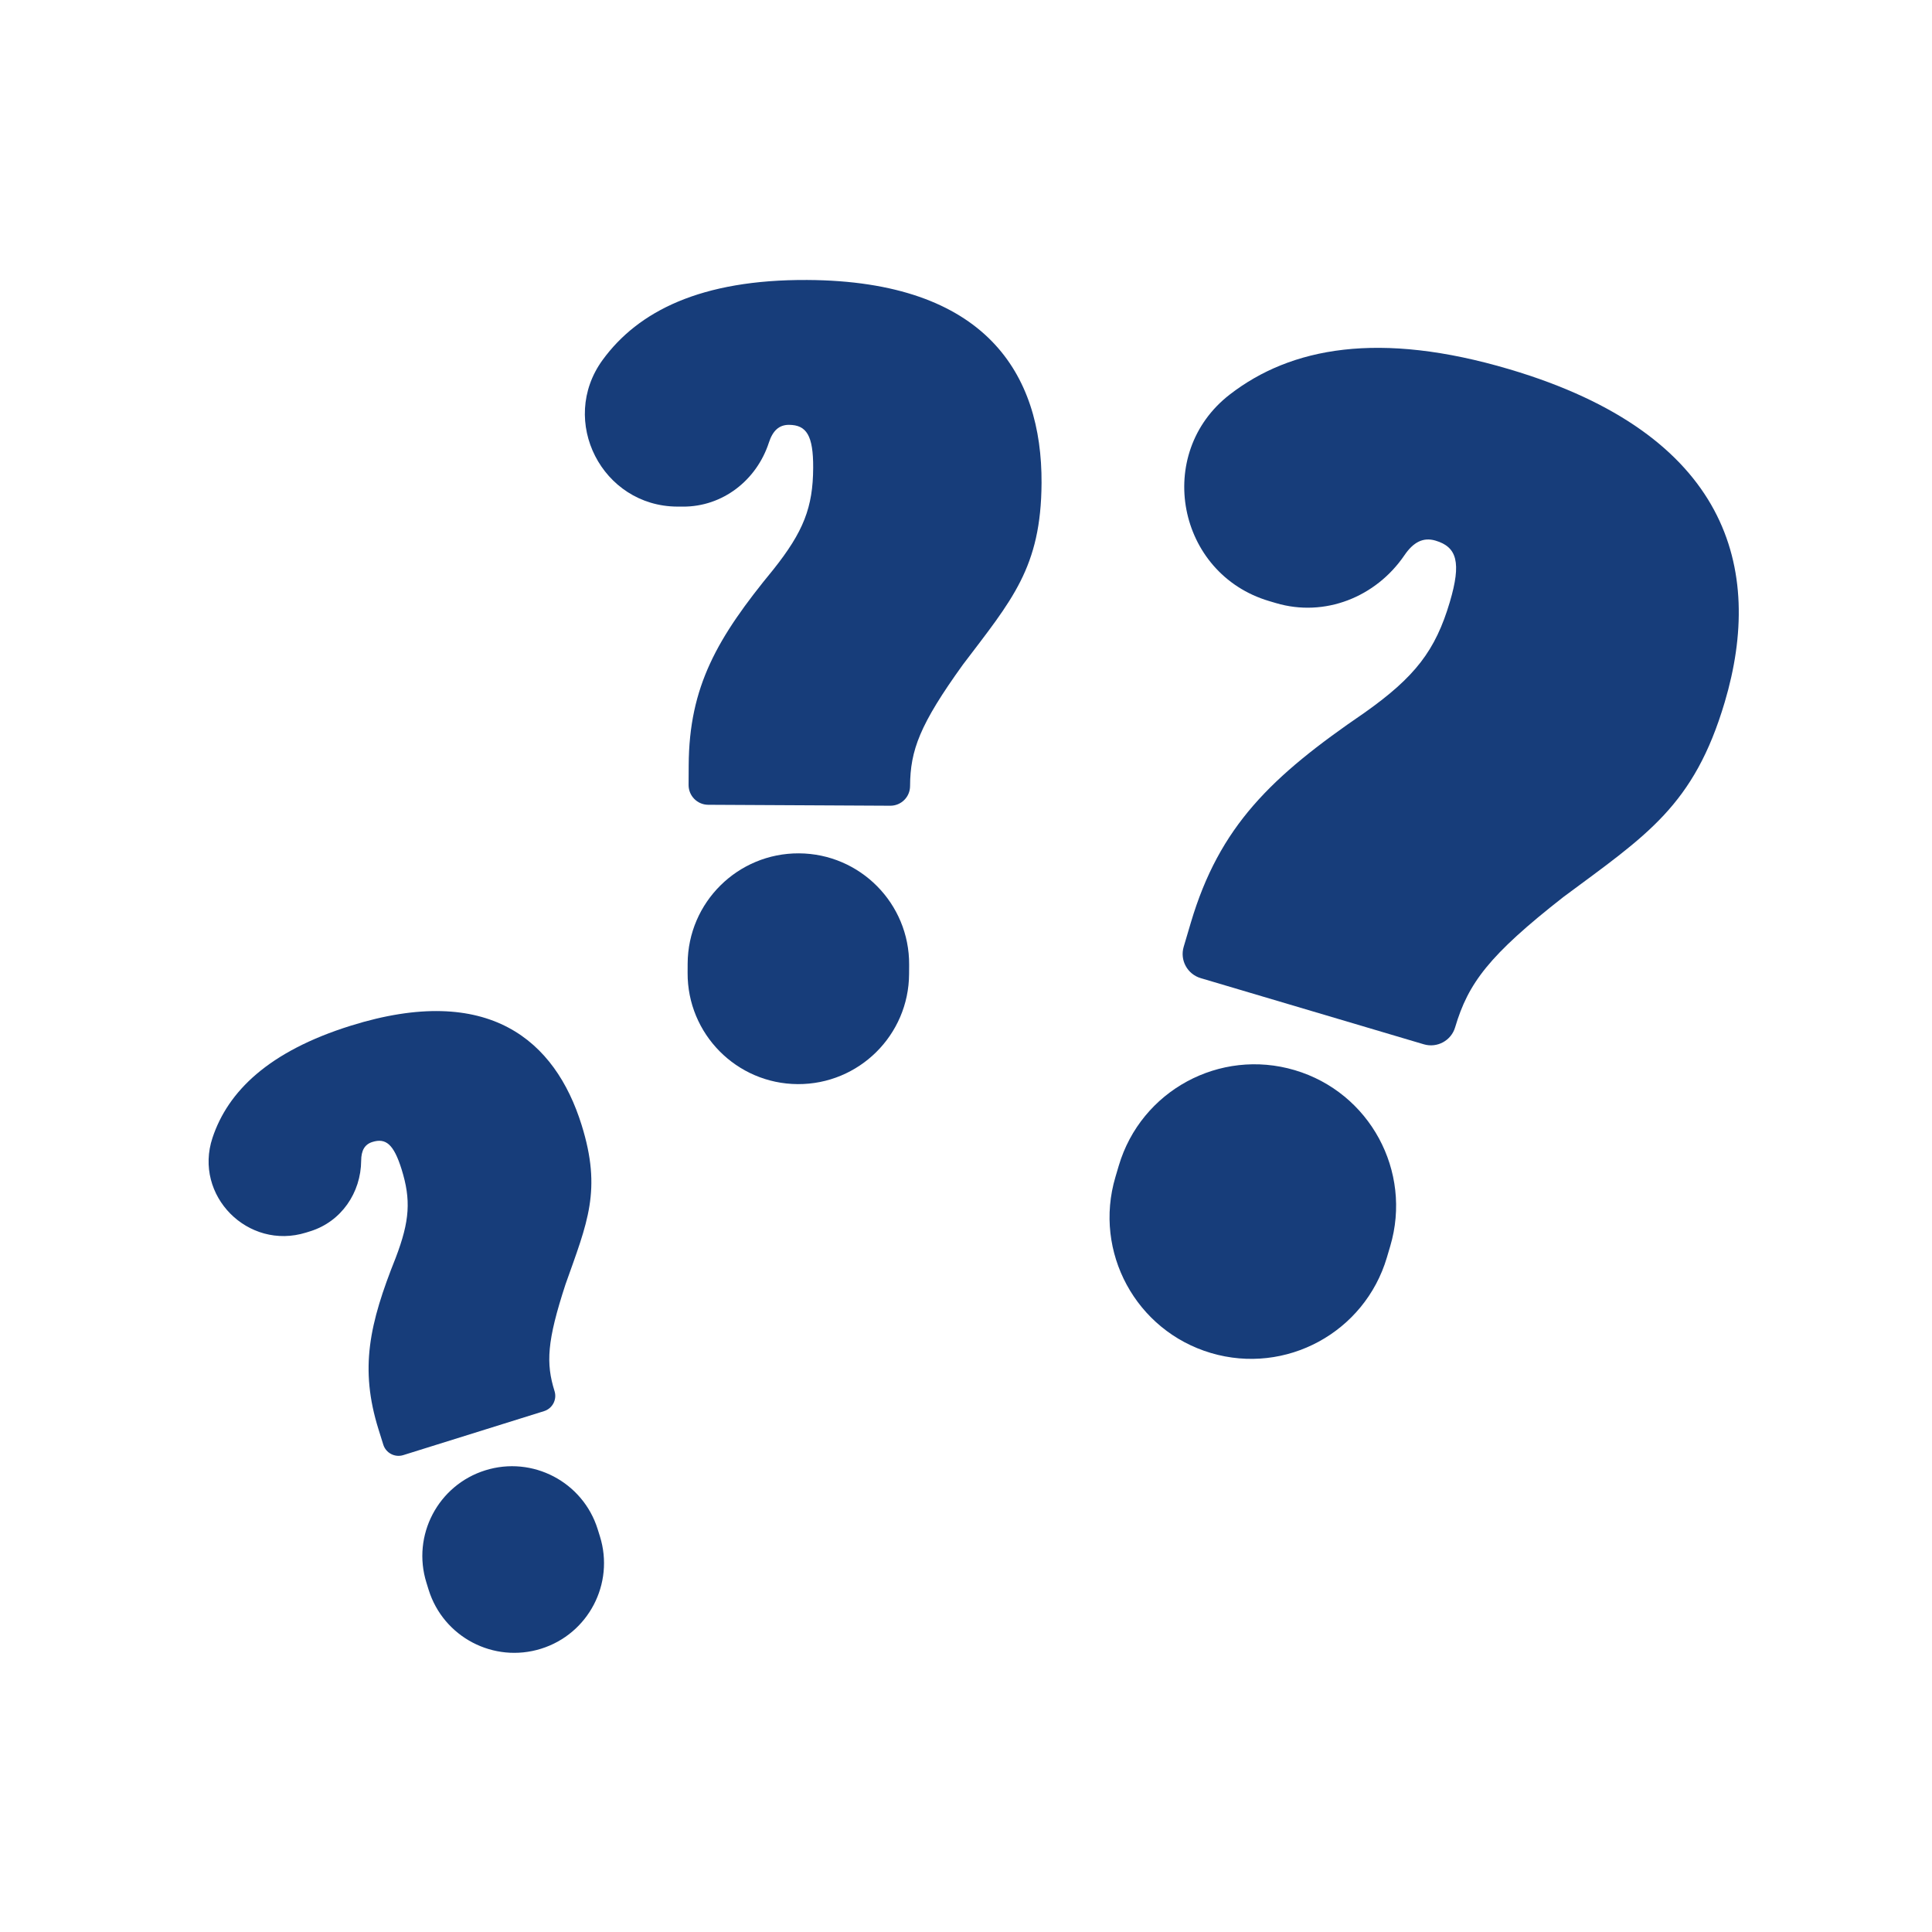
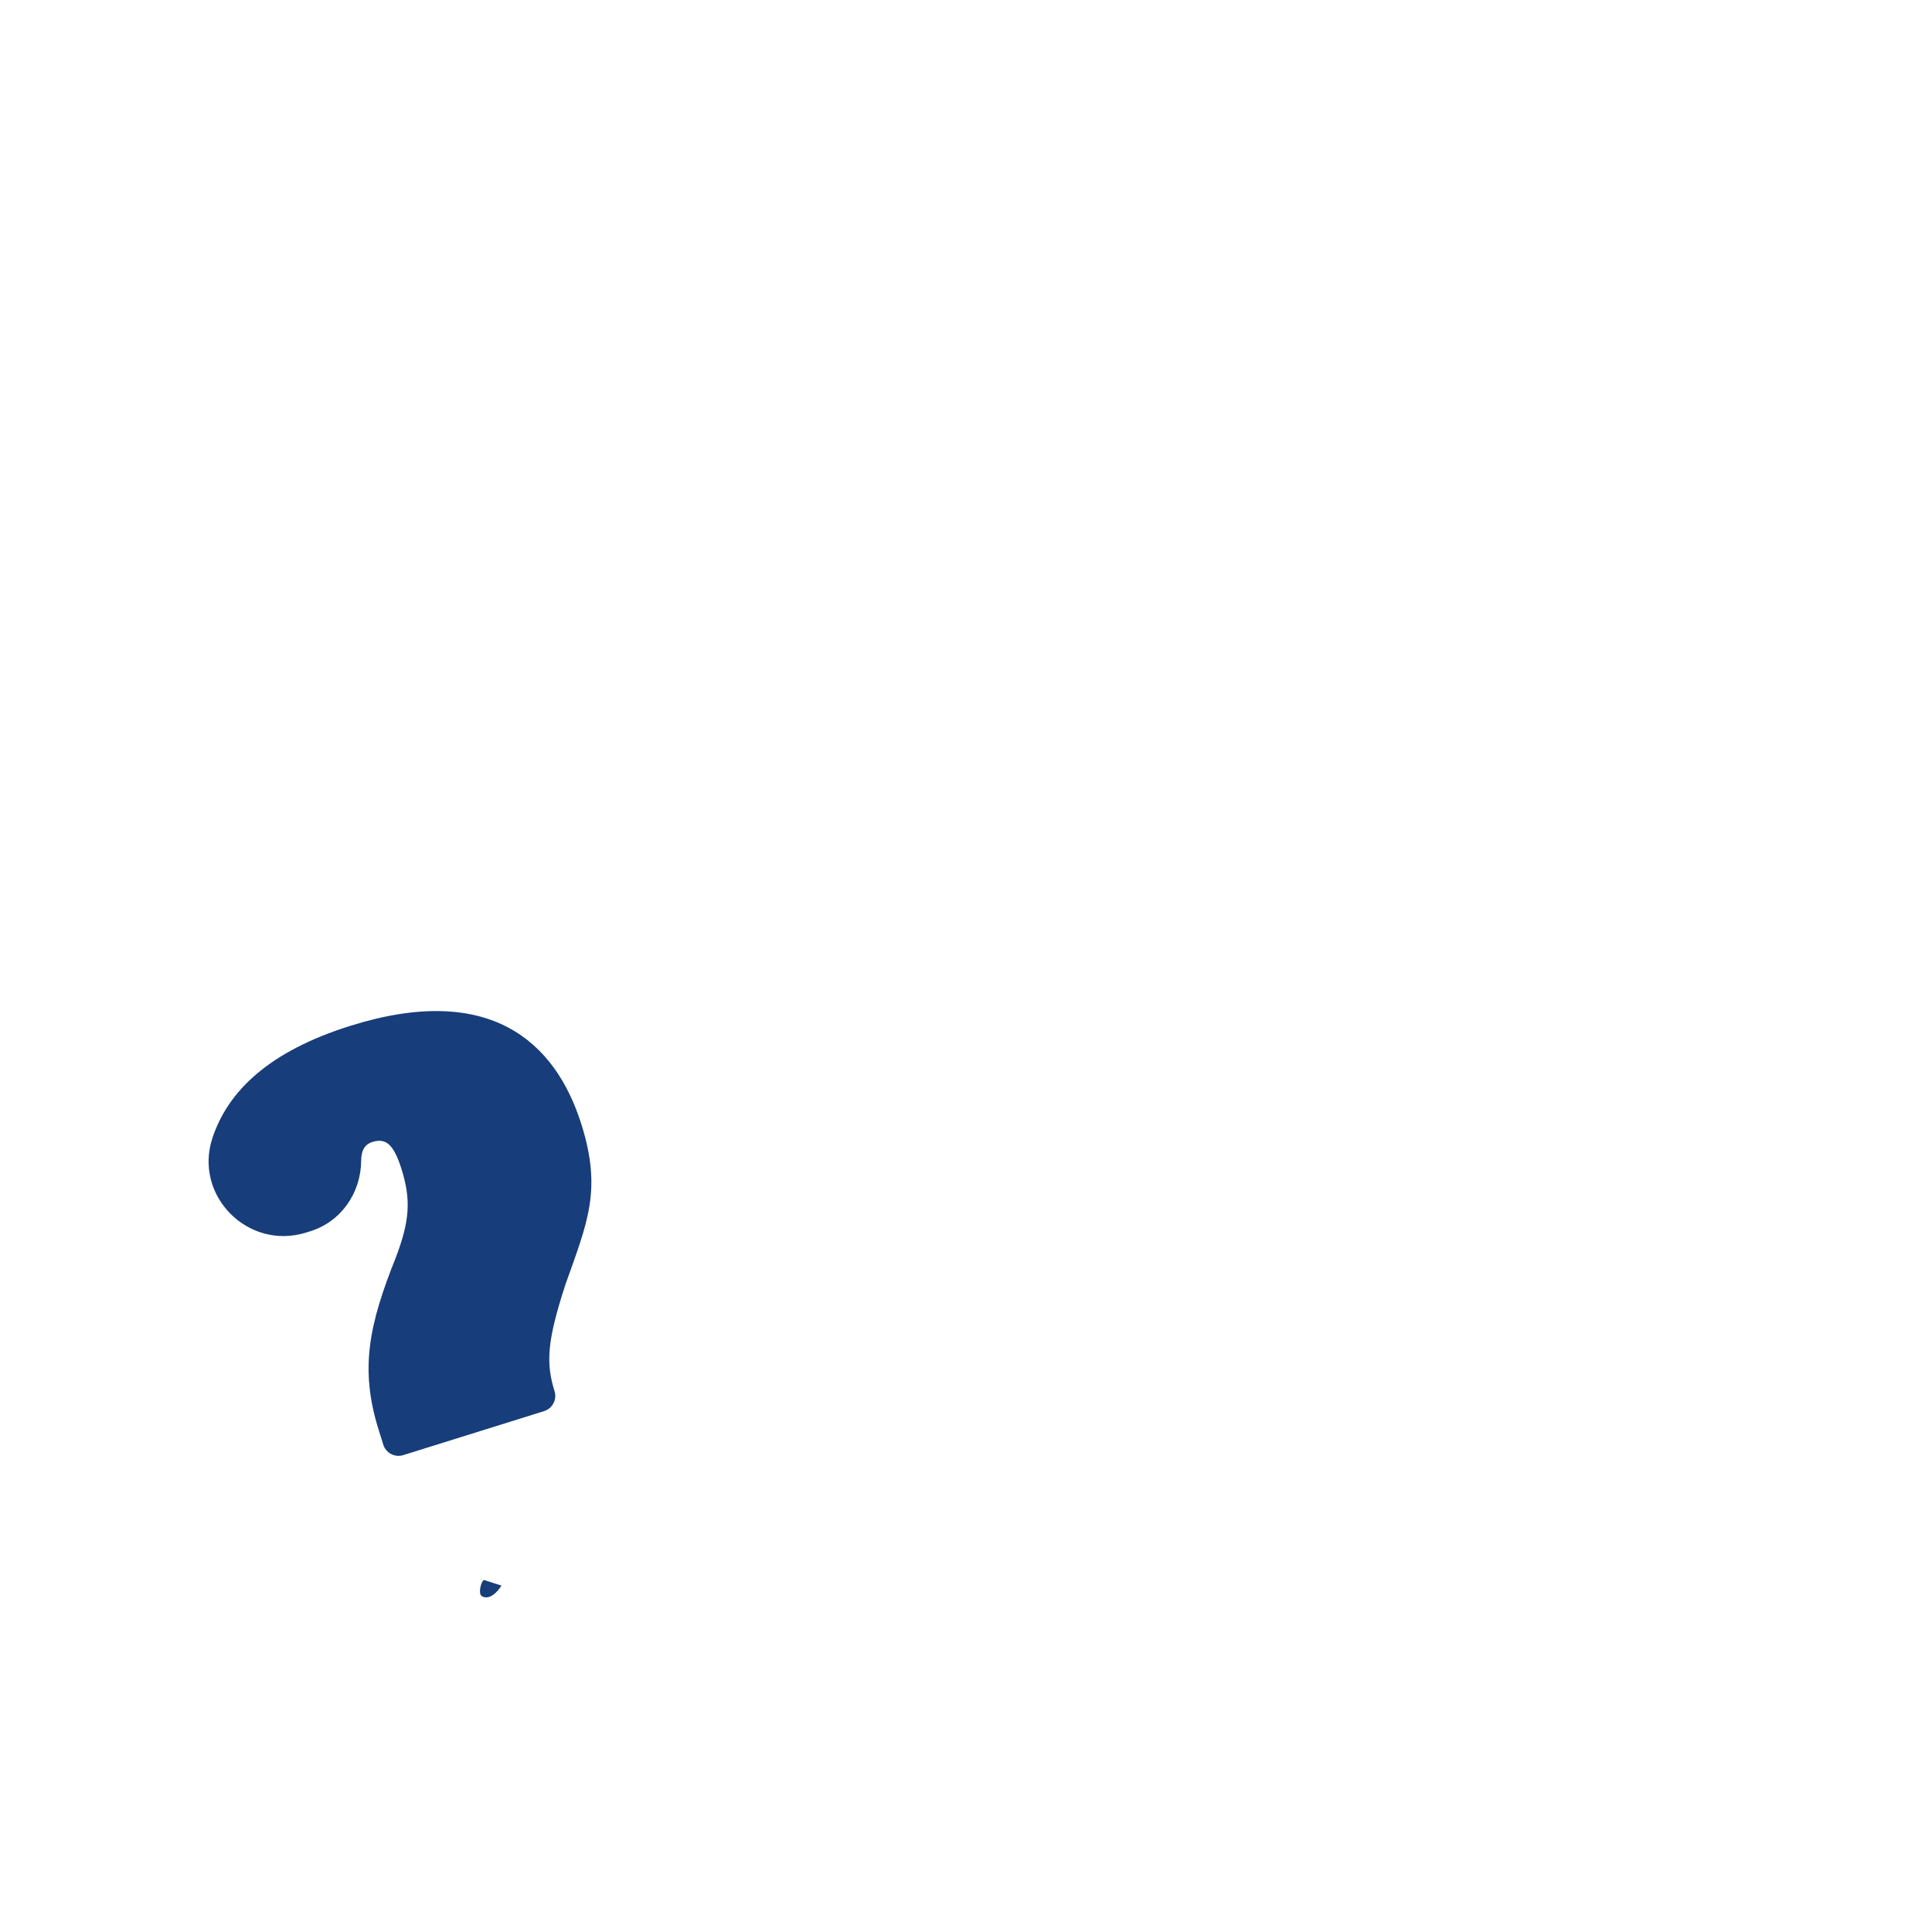
<svg xmlns="http://www.w3.org/2000/svg" width="512" zoomAndPan="magnify" viewBox="0 0 384 384" height="512" preserveAspectRatio="xMidYMid meet" version="1.0">
  <defs>
    <clipPath id="f3ee811c6f">
      <path d="M 235 69 L 345.594 69 L 345.594 208 L 235 208 Z M 235 69 " clip-rule="nonzero" />
    </clipPath>
    <clipPath id="5afd4f0e76">
-       <path d="M 116 55.488 L 208 55.488 L 208 161 L 116 161 Z M 116 55.488 " clip-rule="nonzero" />
-     </clipPath>
+       </clipPath>
    <clipPath id="070e45f0ec">
      <path d="M 83.582 291.102 L 120.387 291.102 L 120.387 328.488 L 83.582 328.488 Z M 83.582 291.102 " clip-rule="nonzero" />
    </clipPath>
    <clipPath id="5a7b821bfd">
      <path d="M 95.391 313.863 L 99.688 313.863 L 99.688 317.512 L 95.391 317.512 Z M 95.391 313.863 " clip-rule="nonzero" />
    </clipPath>
    <clipPath id="4da877f724">
-       <path d="M 99.676 315.148 C 97.727 318.148 96 317.625 95.551 317.023 C 95.176 316.352 95.551 314.551 96.148 314.023 C 96.676 313.574 99.074 314.25 99.074 314.25 " clip-rule="nonzero" />
+       <path d="M 99.676 315.148 C 97.727 318.148 96 317.625 95.551 317.023 C 95.176 316.352 95.551 314.551 96.148 314.023 " clip-rule="nonzero" />
    </clipPath>
  </defs>
-   <path fill="#173d7a" d="M 240.676 268.918 C 255.574 273.336 271.234 264.84 275.652 249.938 L 276.32 247.68 C 280.742 232.781 272.242 217.121 257.344 212.703 C 242.445 208.285 226.785 216.781 222.367 231.68 L 221.699 233.941 C 217.277 248.84 225.777 264.5 240.676 268.918 " fill-opacity="1" fill-rule="nonzero" />
  <g clip-path="url(#f3ee811c6f)">
-     <path fill="#173d7a" d="M 300.031 73.402 C 274.133 65.719 256.551 69.031 244.426 78.414 C 229.324 90.102 233.934 114.035 252.246 119.465 L 253.602 119.867 C 263.289 122.738 273.465 118.699 279.152 110.348 C 280.914 107.762 282.867 106.723 285.324 107.453 C 289.562 108.711 290.504 111.758 288.16 119.664 C 285.312 129.27 281.293 134.531 271.184 141.676 C 252.684 154.32 242.387 164.176 236.688 183.383 L 235.266 188.188 C 234.48 190.836 235.992 193.625 238.645 194.41 L 282.992 207.562 C 285.645 208.348 288.434 206.836 289.219 204.184 C 291.816 195.426 295.918 189.883 310.727 178.293 C 327.281 165.992 336.688 160.176 342.805 139.555 C 350.68 113.004 343.535 86.301 300.031 73.402 " fill-opacity="1" fill-rule="nonzero" />
-   </g>
-   <path fill="#173d7a" d="M 158.562 215.477 C 170.719 215.539 180.625 205.738 180.688 193.582 L 180.699 191.738 C 180.762 179.582 170.957 169.676 158.801 169.609 C 146.645 169.547 136.742 179.352 136.676 191.508 L 136.668 193.348 C 136.602 205.508 146.406 215.414 158.562 215.477 " fill-opacity="1" fill-rule="nonzero" />
+     </g>
  <g clip-path="url(#5afd4f0e76)">
    <path fill="#173d7a" d="M 160.438 55.648 C 139.301 55.539 126.82 61.867 119.762 71.562 C 110.977 83.645 119.664 100.613 134.605 100.691 L 135.711 100.695 C 143.613 100.738 150.375 95.477 152.824 87.961 C 153.582 85.633 154.82 84.43 156.828 84.441 C 160.285 84.461 161.66 86.539 161.625 92.996 C 161.582 100.832 159.715 105.66 153.68 113.234 C 142.547 126.773 136.965 136.426 136.883 152.102 L 136.863 156.016 C 136.852 158.18 138.598 159.945 140.758 159.957 L 176.945 160.145 C 179.109 160.156 180.871 158.414 180.883 156.246 C 180.922 149.102 182.793 144.043 191.383 132.102 C 201.129 119.246 206.926 112.824 207.016 95.996 C 207.129 74.332 195.93 55.836 160.438 55.648 " fill-opacity="1" fill-rule="nonzero" />
  </g>
  <g clip-path="url(#070e45f0ec)">
-     <path fill="#173d7a" d="M 107.539 327.699 C 116.938 324.762 122.176 314.762 119.238 305.363 L 118.793 303.938 C 115.855 294.539 105.855 289.301 96.457 292.238 C 87.059 295.176 81.82 305.176 84.758 314.574 L 85.199 316 C 88.137 325.398 98.137 330.637 107.539 327.699 " fill-opacity="1" fill-rule="nonzero" />
-   </g>
+     </g>
  <path fill="#173d7a" d="M 69.727 203.863 C 53.383 208.969 45.305 216.922 42.238 226.141 C 38.418 237.621 49.297 248.586 60.848 244.98 L 61.703 244.711 C 67.816 242.801 71.742 237.082 71.785 230.68 C 71.801 228.695 72.461 227.461 74.012 226.977 C 76.684 226.141 78.254 227.41 79.816 232.398 C 81.707 238.461 81.453 242.648 78.656 249.977 C 73.387 263.164 71.449 271.984 75.234 284.102 L 76.18 287.133 C 76.703 288.805 78.484 289.738 80.156 289.215 L 108.137 280.473 C 109.809 279.949 110.742 278.172 110.219 276.496 C 108.496 270.973 108.695 266.605 112.395 255.281 C 116.762 242.961 119.656 236.578 115.59 223.57 C 110.359 206.816 97.172 195.289 69.727 203.863 " fill-opacity="1" fill-rule="nonzero" />
  <g clip-path="url(#5a7b821bfd)">
    <g clip-path="url(#4da877f724)">
      <path fill="#173d7a" d="M 92.551 311.023 L 102.684 311.023 L 102.684 320.852 L 92.551 320.852 Z M 92.551 311.023 " fill-opacity="1" fill-rule="nonzero" />
    </g>
  </g>
</svg>